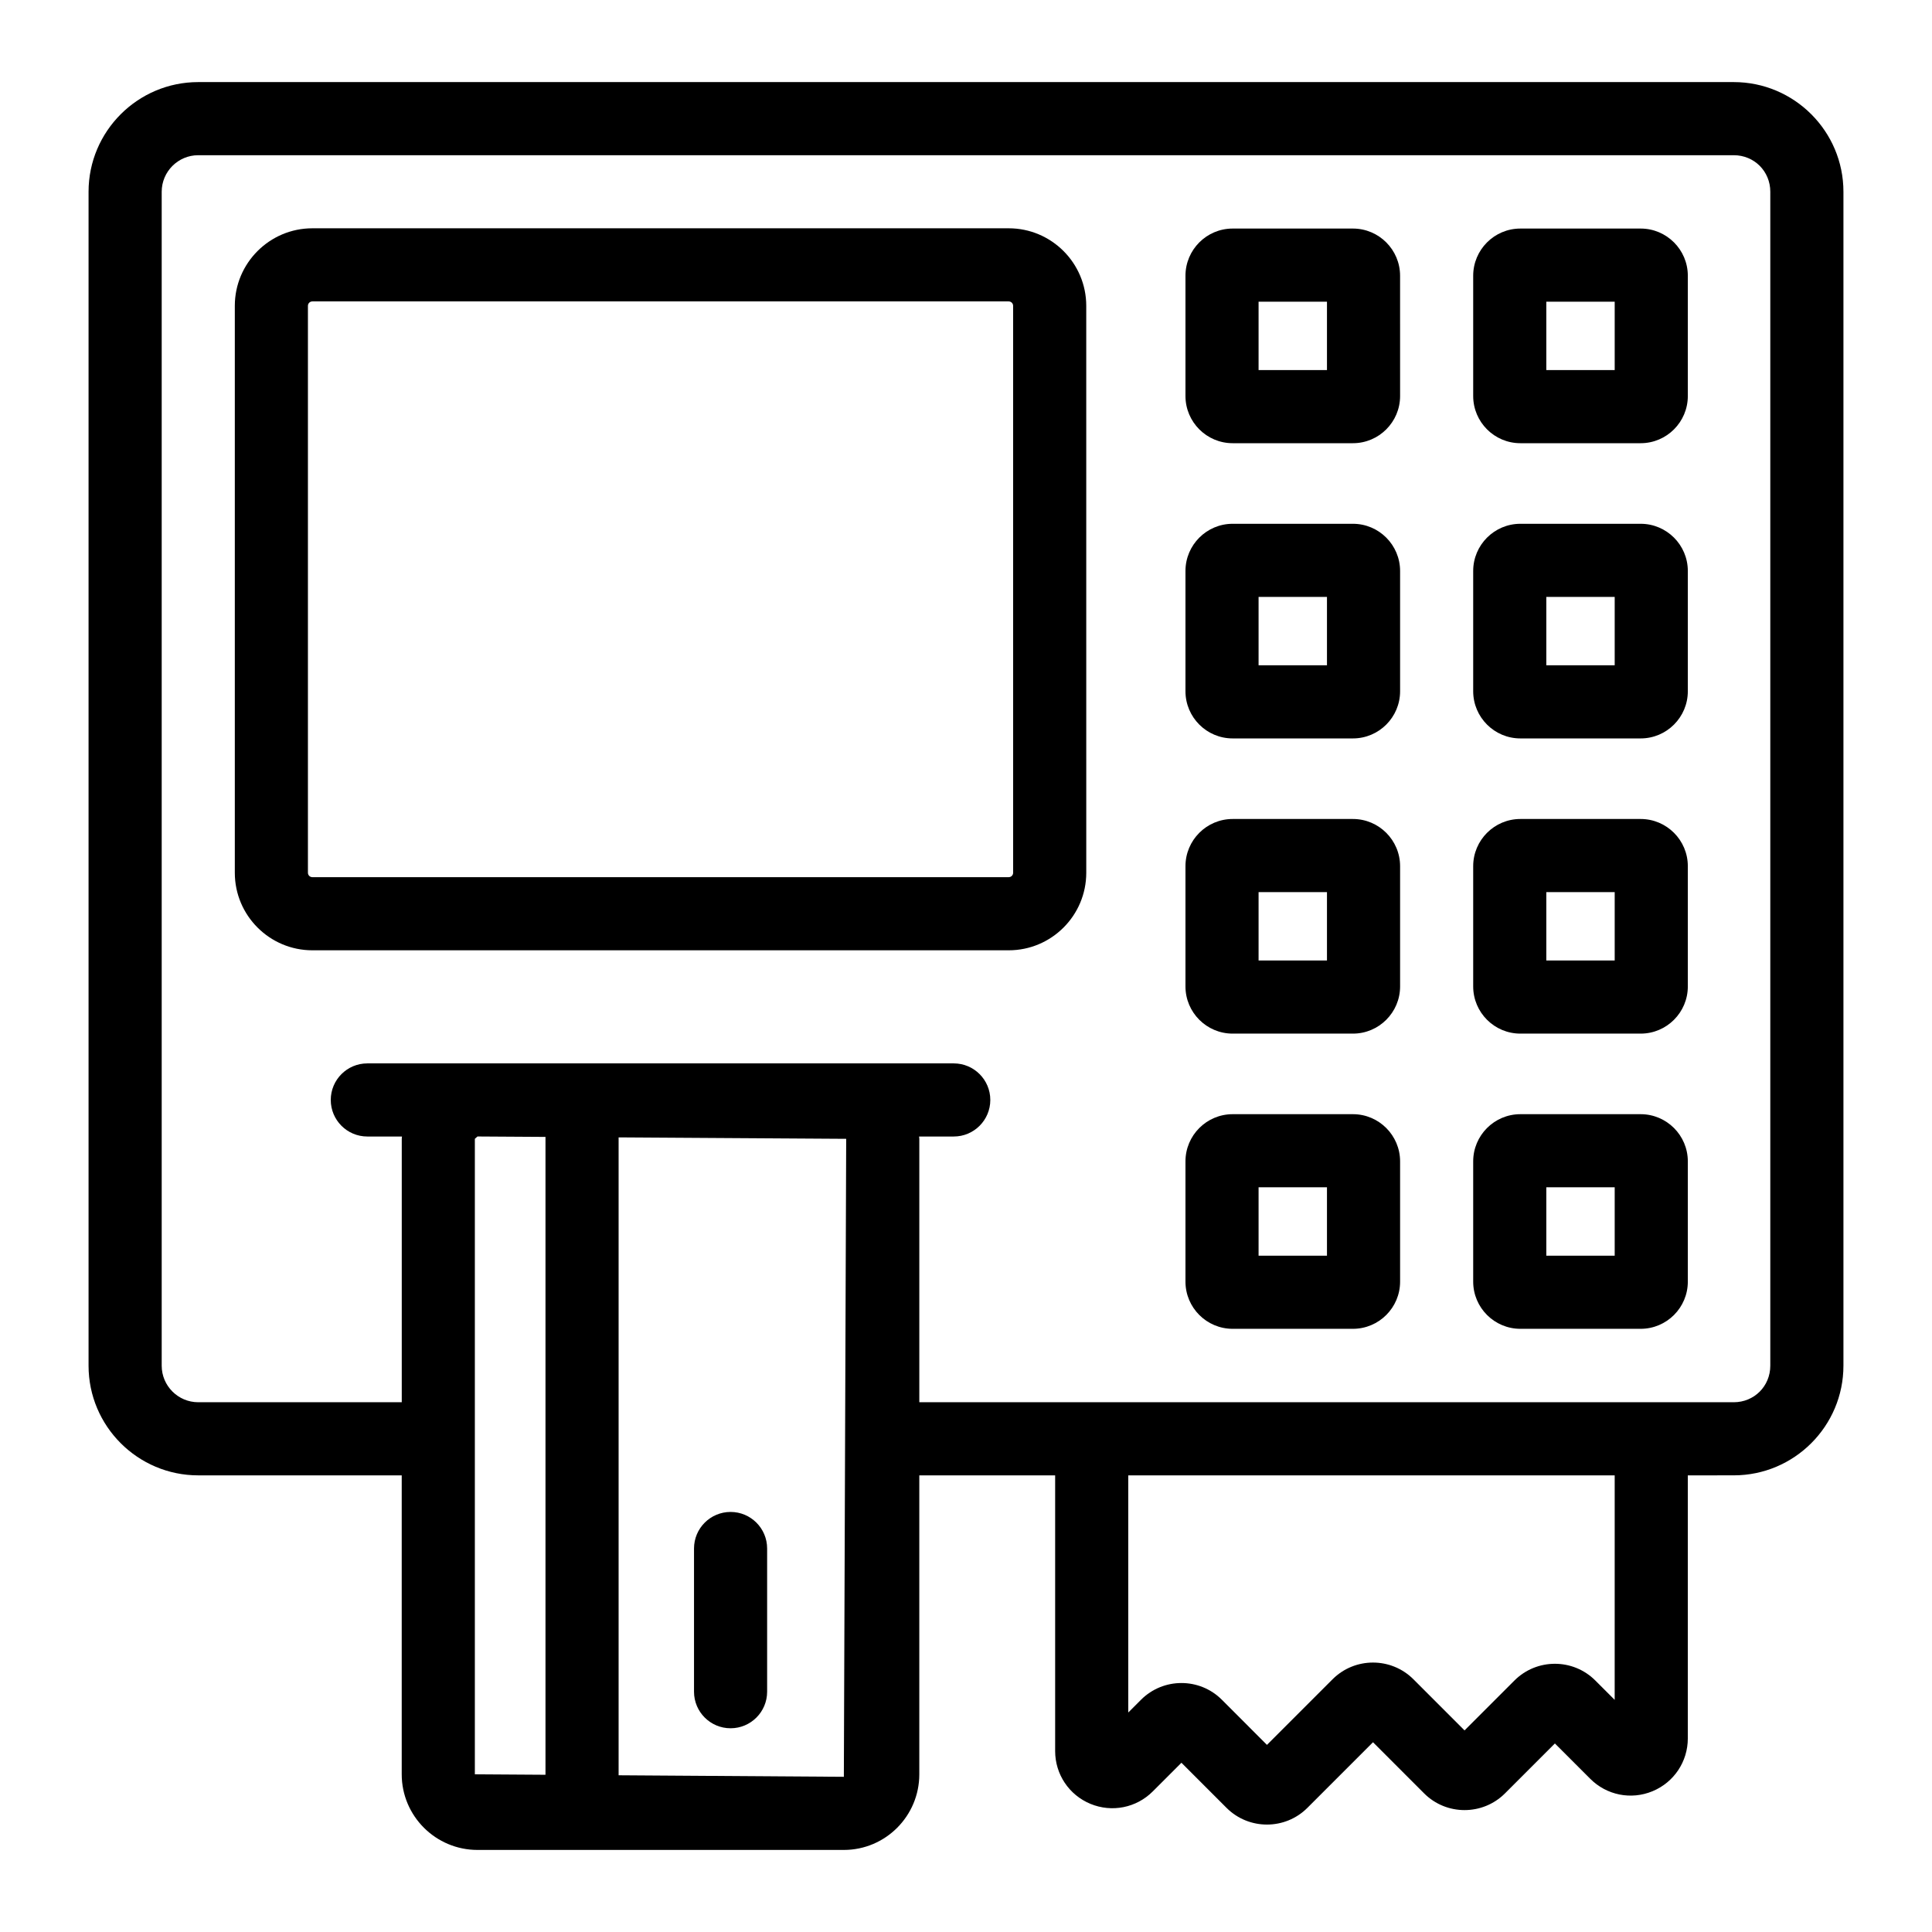
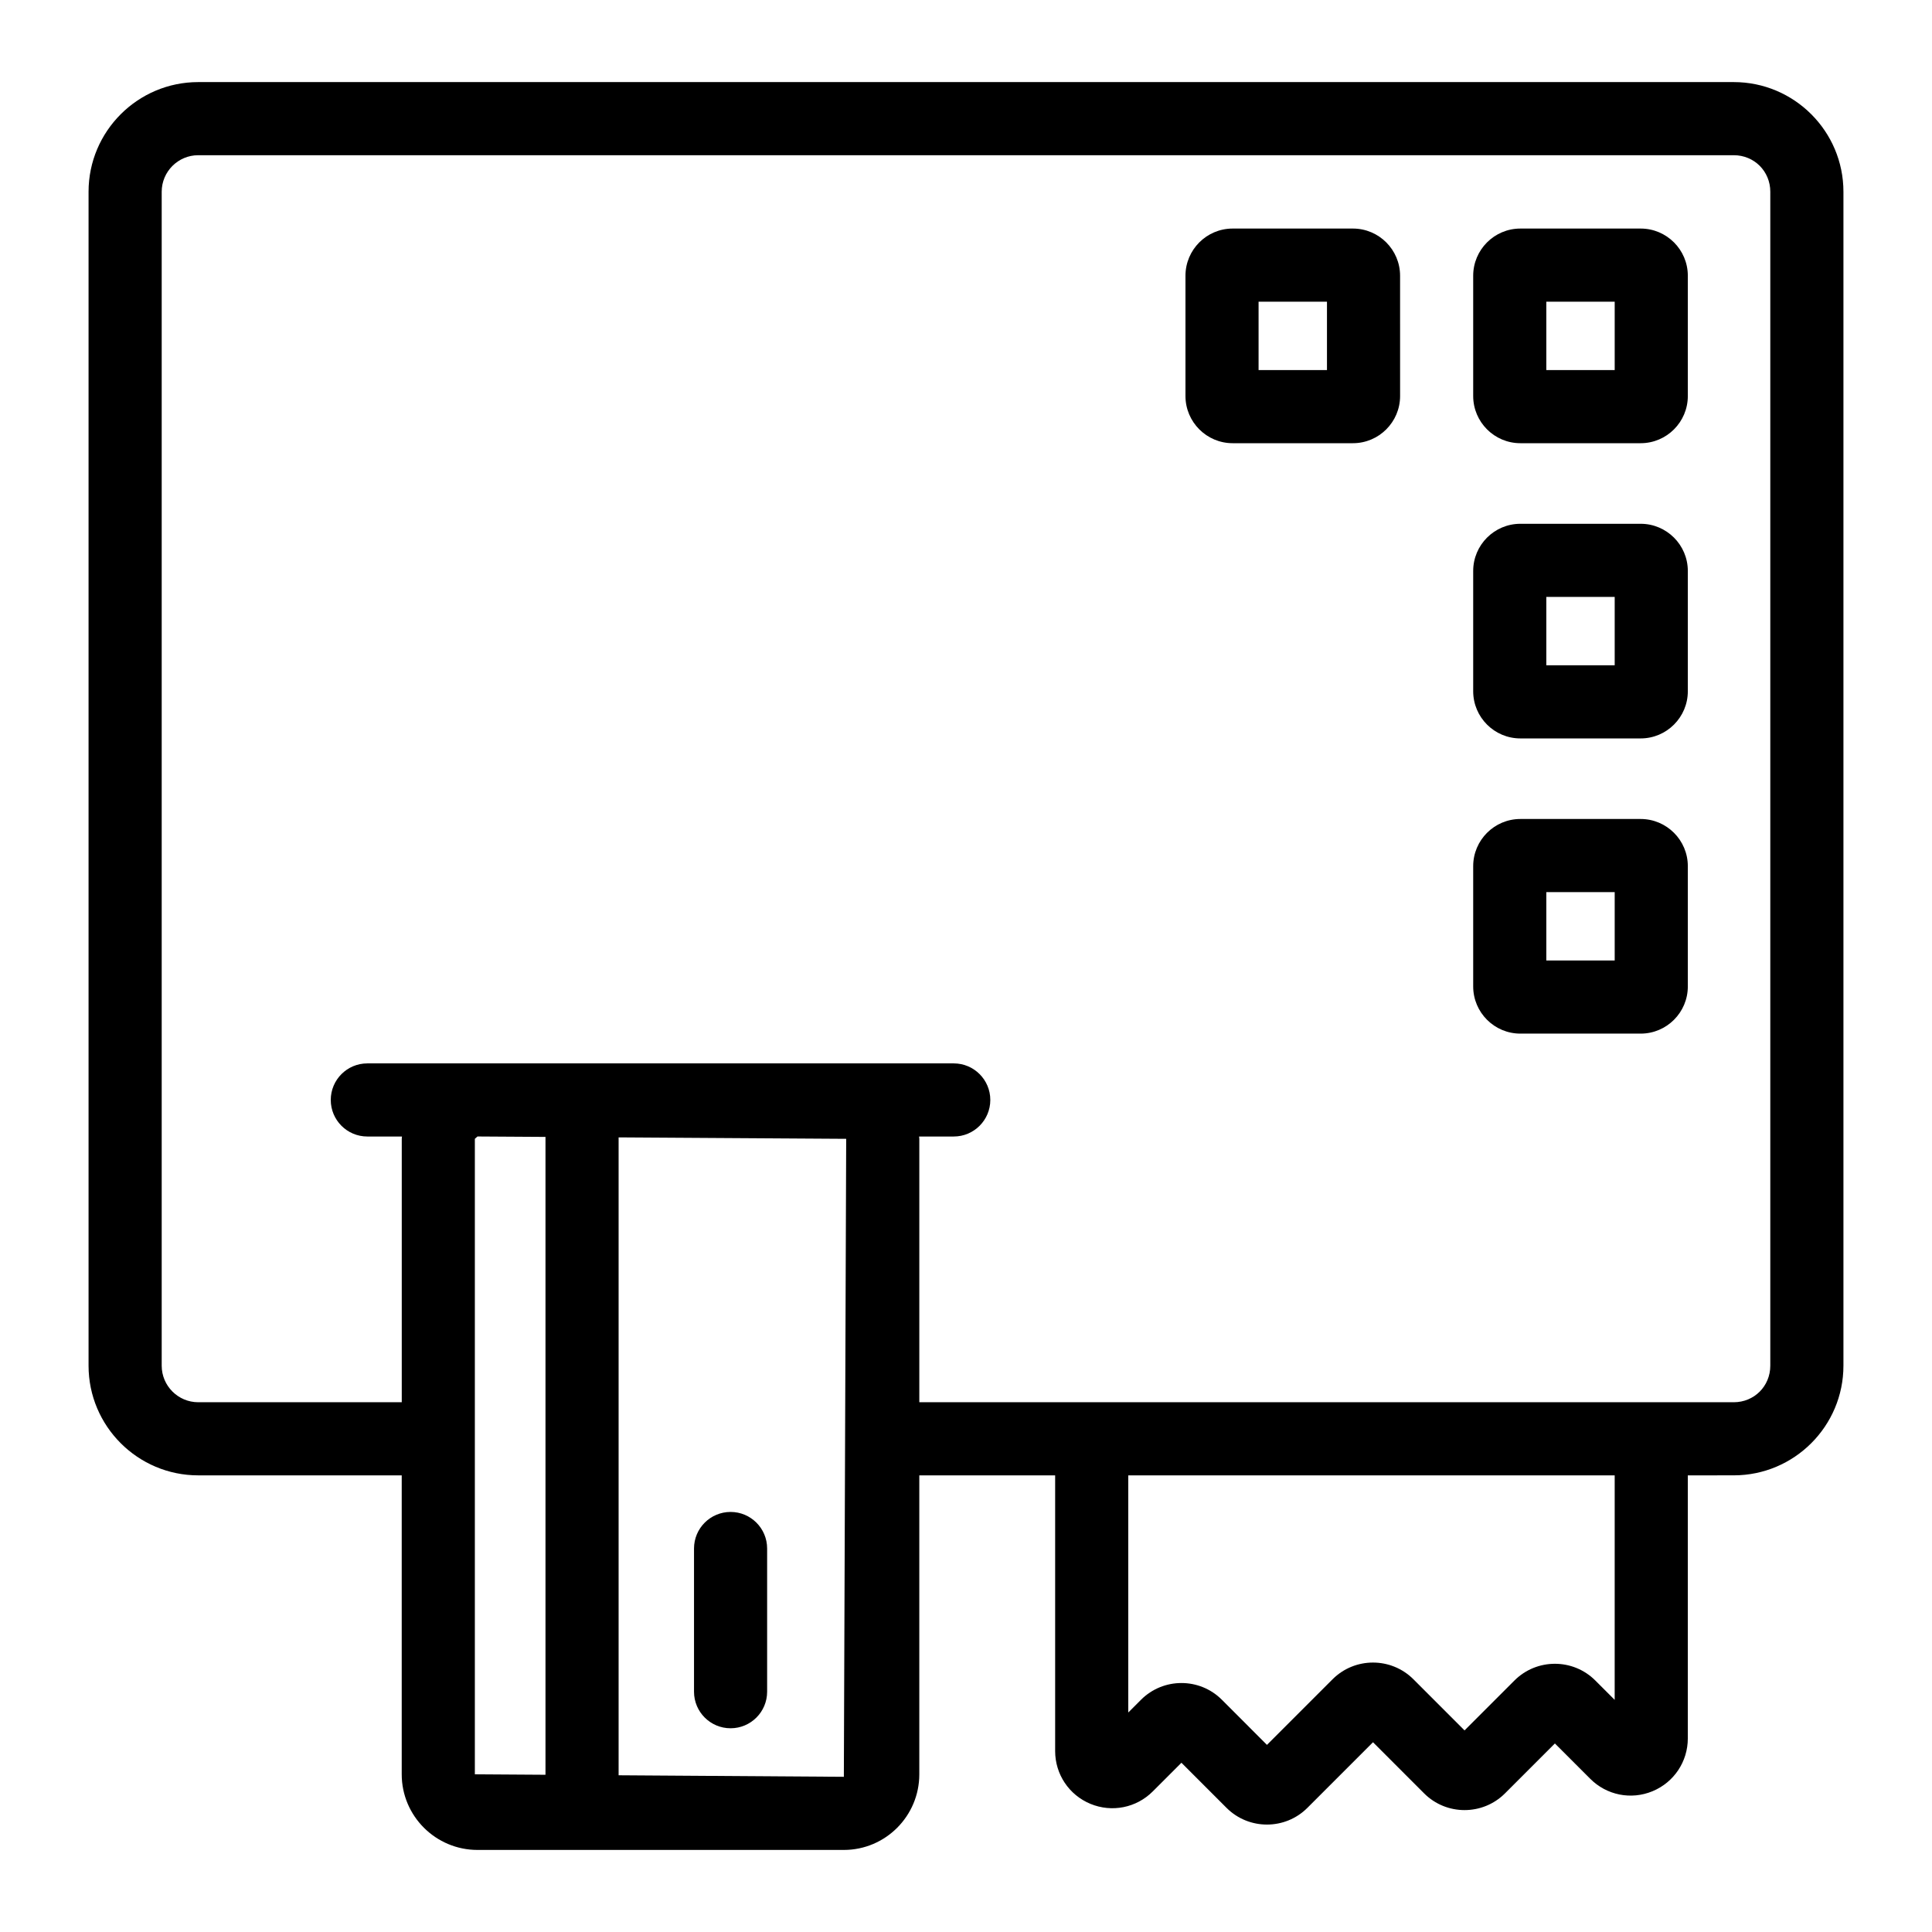
<svg xmlns="http://www.w3.org/2000/svg" fill="#000000" width="800px" height="800px" version="1.1" viewBox="144 144 512 512">
  <g>
    <path d="m632.53 505.92v-311.1c0-16.027-13.039-29.066-29.066-29.066h-406.93c-16.027 0-29.066 13.039-29.066 29.066v311.1c0 16.027 13.039 29.066 29.066 29.066h53.926v79.227c0 11.051 9.008 20.039 20.082 20.039h97.086c11.027 0 19.996-8.988 19.996-20.039v-79.227h36v73.062c0 6.148 3.672 11.641 9.352 13.992 5.684 2.348 12.156 1.062 16.504-3.281l7.613-7.613 11.961 11.965c2.957 2.949 6.832 4.418 10.707 4.418 3.879 0 7.758-1.477 10.711-4.43l17.387-17.387 13.551 13.555c5.902 5.902 15.516 5.902 21.422 0l13.23-13.23 9.367 9.363c4.348 4.356 10.824 5.652 16.504 3.293 5.684-2.352 9.352-7.844 9.352-13.992v-69.711l12.176-0.008c16.027 0 29.066-13.035 29.066-29.062zm-362.69 108.29v-168.41l0.703-0.621 18.016 0.113v169.04zm38.098 0.258v-169.05l60.312 0.383-0.621 169.07zm263.97-19.988-5.137-5.133c-5.902-5.902-15.516-5.902-21.422 0l-13.23 13.23-13.555-13.562c-5.918-5.898-15.516-5.891-21.418 0.008l-17.387 17.387-11.953-11.961c-2.949-2.953-6.828-4.43-10.707-4.43-3.879 0-7.758 1.477-10.715 4.43l-3.383 3.383v-62.848h128.91zm41.238-88.559c0 5.43-4.258 9.688-9.688 9.688h-215.83v-69.801c0-0.211-0.055-0.41-0.062-0.621h9.188c5.352 0 9.688-4.34 9.688-9.688 0-5.352-4.34-9.688-9.688-9.688h-155.41c-5.352 0-9.688 4.34-9.688 9.688 0 5.352 4.34 9.688 9.688 9.688h9.188c-0.008 0.211-0.062 0.406-0.062 0.621v69.801h-53.93c-5.34 0-9.688-4.348-9.688-9.688v-311.1c0-5.34 4.348-9.688 9.688-9.688h406.92c5.43 0 9.688 4.258 9.688 9.688z" />
-     <path d="m411.32 204.5h-184.54c-11.332 0-20.551 9.219-20.551 20.551v150.24c0 11.332 9.219 20.547 20.551 20.547h184.54c11.332 0 20.551-9.215 20.551-20.547l-0.004-150.24c0-11.332-9.219-20.551-20.547-20.551zm1.172 170.79c0 0.645-0.523 1.168-1.172 1.168h-184.54c-0.648 0-1.176-0.523-1.176-1.168v-150.24c0-0.648 0.523-1.172 1.172-1.172h184.54c0.648 0 1.172 0.523 1.172 1.172z" />
    <path d="m578.79 204.57h-31.875c-6.894 0-12.504 5.609-12.504 12.504v31.875c0 6.894 5.609 12.504 12.504 12.504h31.875c6.894 0 12.5-5.609 12.5-12.504v-31.875c0-6.894-5.606-12.504-12.5-12.504zm-6.879 37.508h-18.125v-18.129h18.125z" />
    <path d="m578.79 282.81h-31.875c-6.894 0-12.504 5.609-12.504 12.504v31.875c0 6.894 5.609 12.5 12.504 12.5h31.875c6.894 0 12.5-5.606 12.5-12.5v-31.875c0-6.894-5.606-12.504-12.5-12.504zm-6.879 37.5h-18.125v-18.125h18.125z" />
    <path d="m578.79 361.04h-31.875c-6.894 0-12.504 5.609-12.504 12.504v31.875c0 6.894 5.609 12.5 12.504 12.5h31.875c6.894 0 12.5-5.606 12.5-12.5v-31.875c0-6.891-5.606-12.504-12.5-12.504zm-6.879 37.504h-18.125v-18.125h18.125z" />
-     <path d="m578.79 439.27h-31.875c-6.894 0-12.504 5.609-12.504 12.504v31.875c0 6.894 5.609 12.5 12.504 12.5h31.875c6.894 0 12.5-5.606 12.5-12.5v-31.875c0-6.894-5.606-12.504-12.5-12.504zm-6.879 37.5h-18.125v-18.125h18.125z" />
    <path d="m502.54 204.57h-31.875c-6.894 0-12.504 5.609-12.504 12.504v31.875c0 6.894 5.609 12.504 12.504 12.504h31.875c6.894 0 12.5-5.609 12.5-12.504l-0.004-31.875c0-6.894-5.606-12.504-12.496-12.504zm-6.879 37.508h-18.125v-18.129h18.125z" />
-     <path d="m502.54 282.81h-31.875c-6.894 0-12.504 5.609-12.504 12.504v31.875c0 6.894 5.609 12.5 12.504 12.5h31.875c6.894 0 12.5-5.606 12.5-12.5v-31.875c-0.004-6.894-5.609-12.504-12.5-12.504zm-6.879 37.5h-18.125v-18.125h18.125z" />
-     <path d="m502.54 361.04h-31.875c-6.894 0-12.504 5.609-12.504 12.504v31.875c0 6.894 5.609 12.5 12.504 12.5h31.875c6.894 0 12.5-5.606 12.5-12.5v-31.875c-0.004-6.891-5.609-12.504-12.5-12.504zm-6.879 37.504h-18.125v-18.125h18.125z" />
-     <path d="m502.54 439.27h-31.875c-6.894 0-12.504 5.609-12.504 12.504v31.875c0 6.894 5.609 12.5 12.504 12.5h31.875c6.894 0 12.5-5.606 12.5-12.5v-31.875c-0.004-6.894-5.609-12.504-12.5-12.504zm-6.879 37.5h-18.125v-18.125h18.125z" />
    <path d="m337.61 544.68c-5.352 0-9.688 4.34-9.688 9.688v37.953c0 5.352 4.34 9.688 9.688 9.688 5.352 0 9.688-4.34 9.688-9.688v-37.953c0-5.352-4.34-9.688-9.688-9.688z" />
  </g>
</svg>